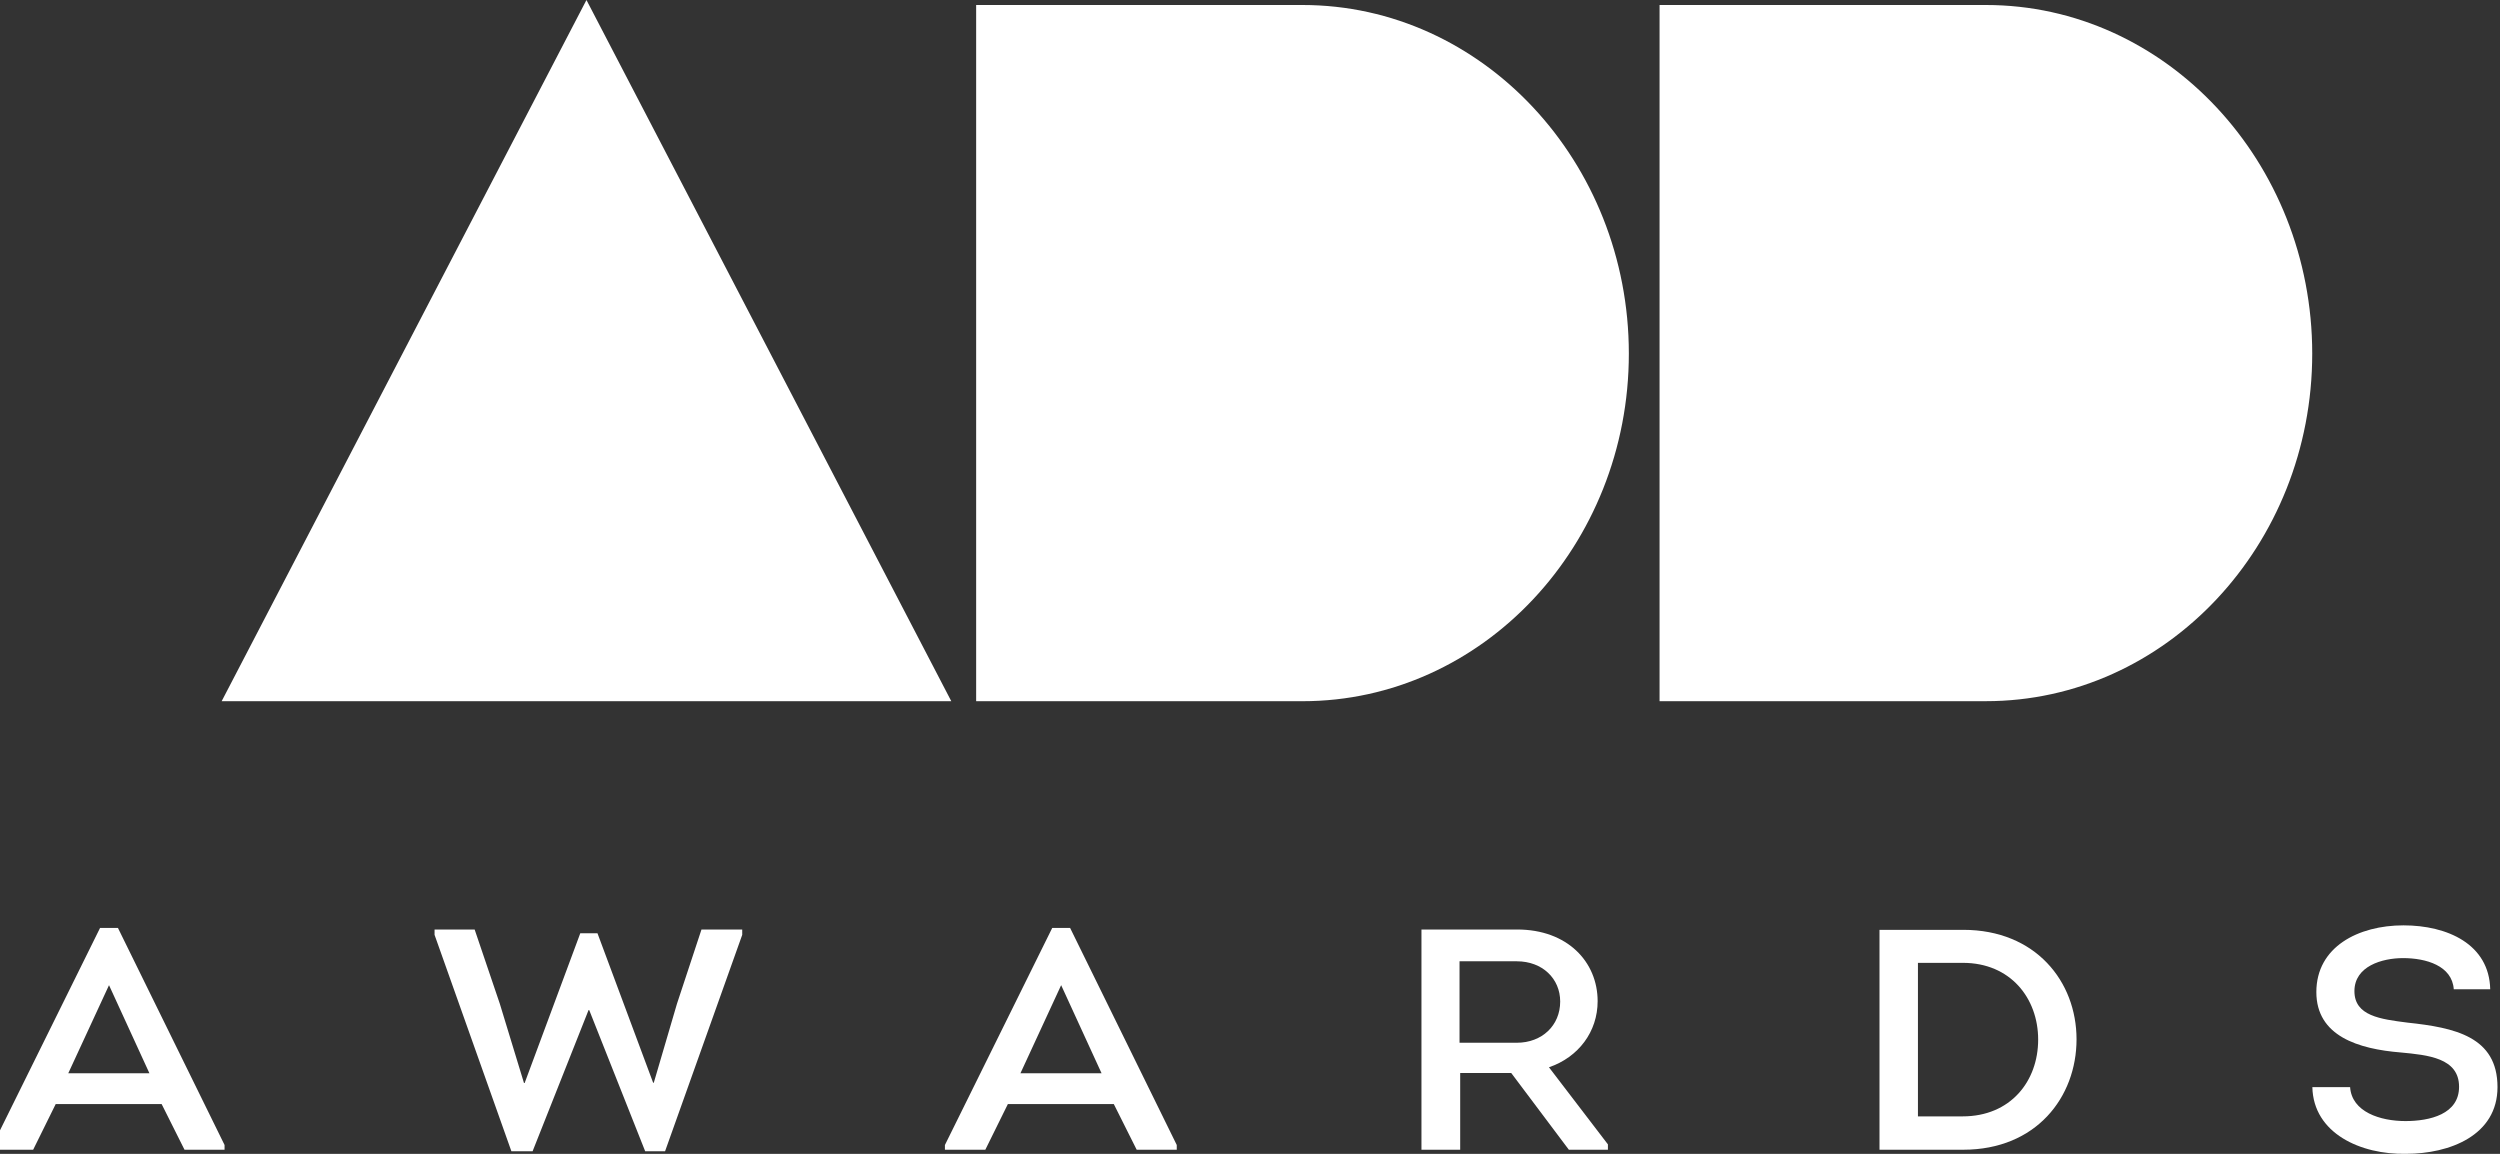
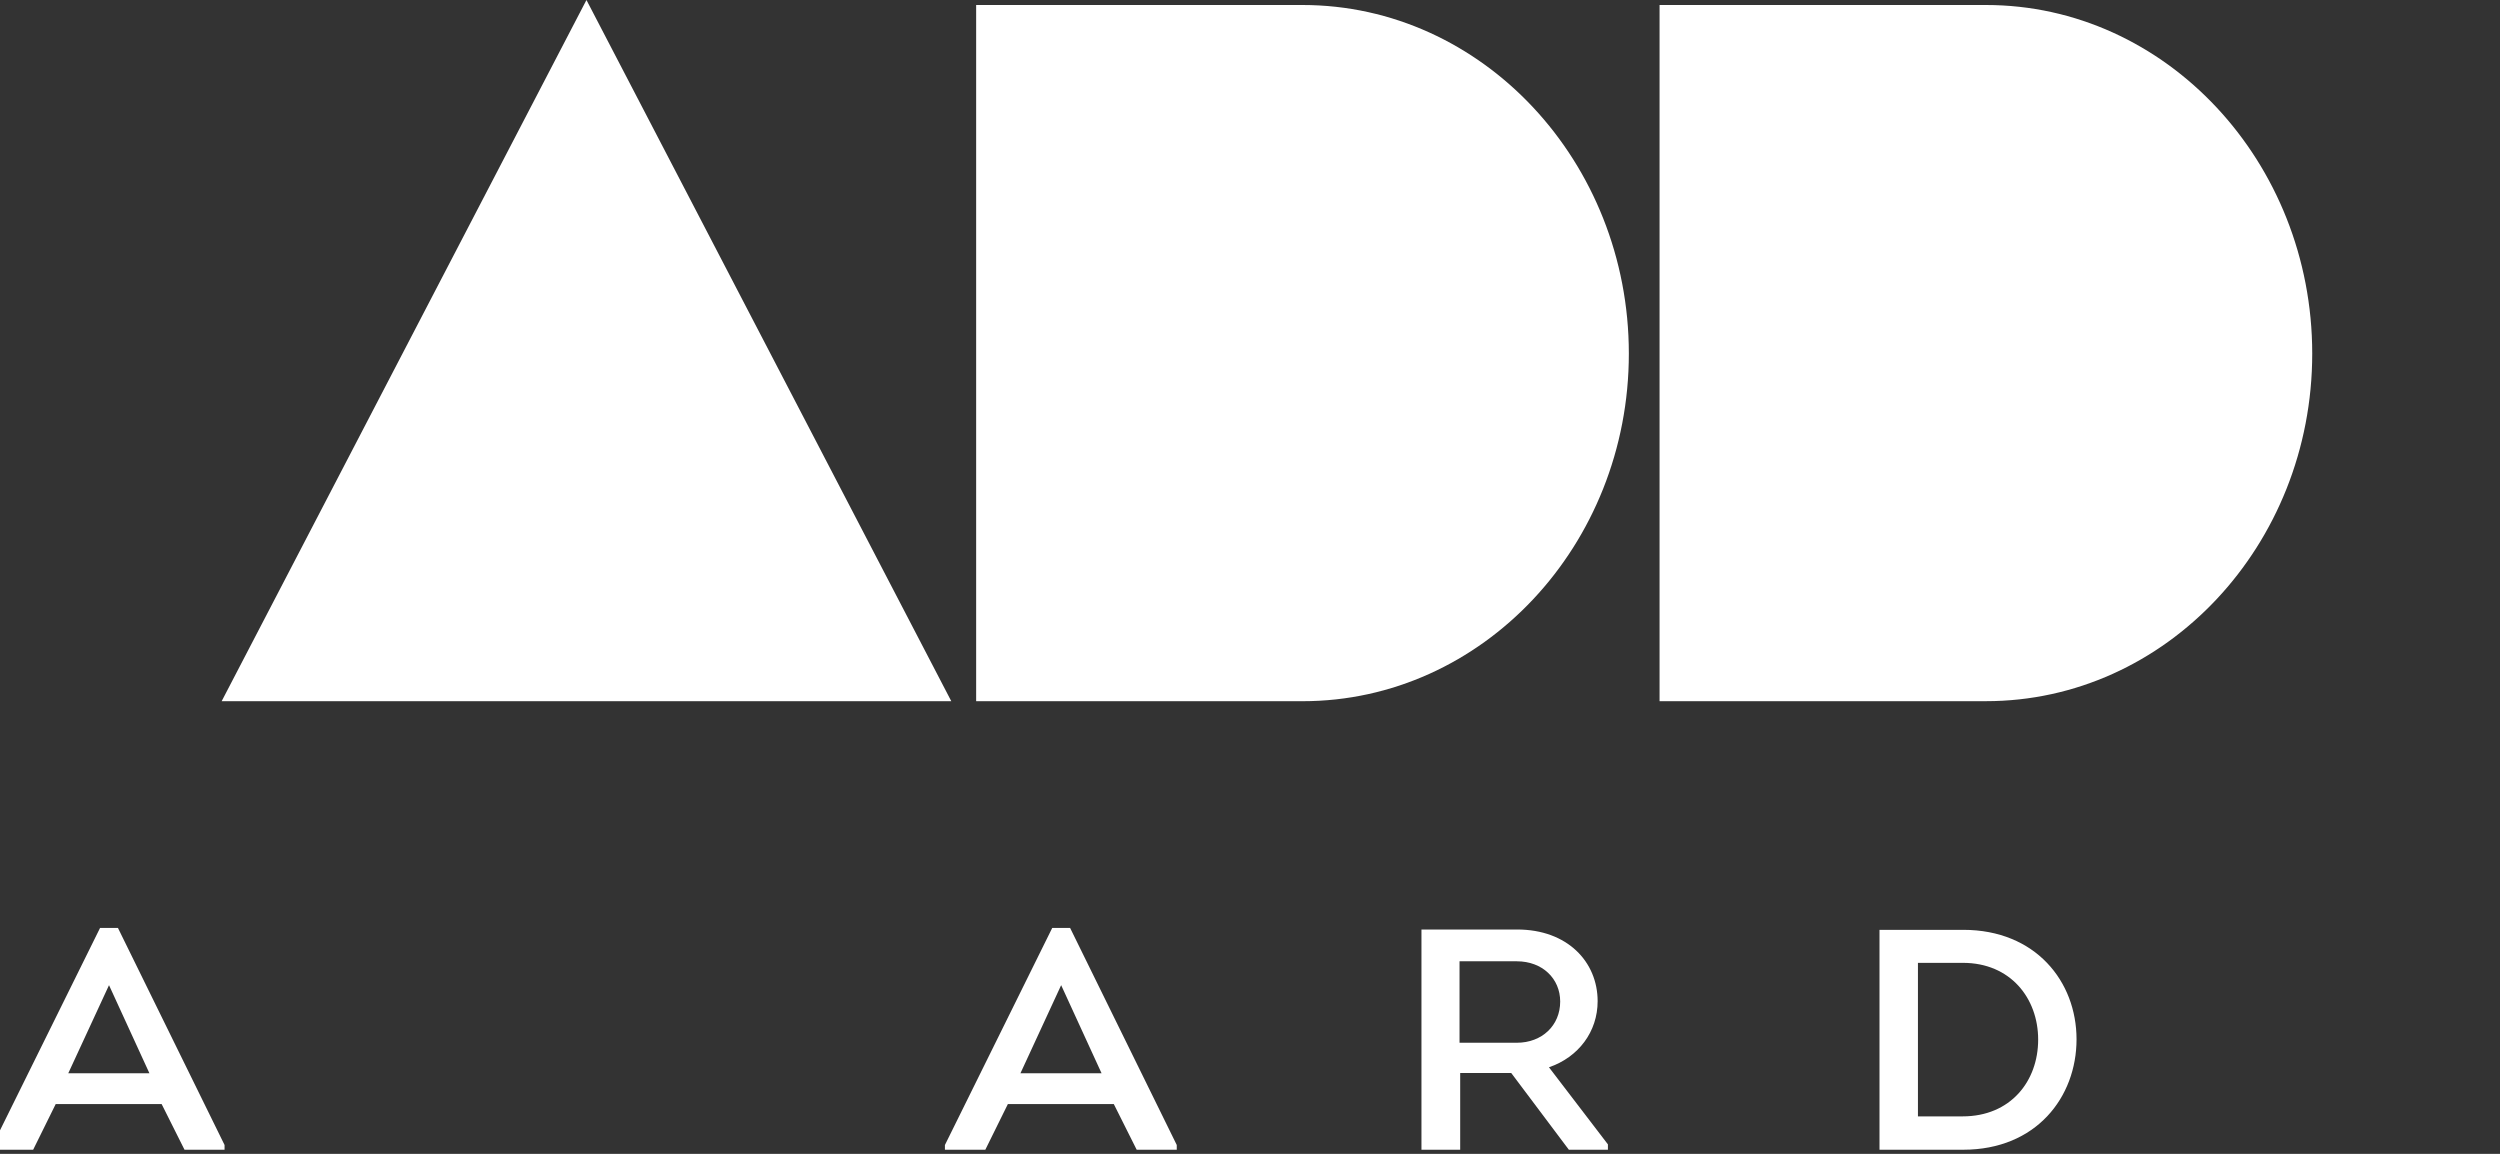
<svg xmlns="http://www.w3.org/2000/svg" width="91" height="42" viewBox="0 0 91 42" fill="none">
  <rect x="0" y="0" width="91" height="42" fill="#333333" stroke="none" />
  <g clip-path="url(#clip0_702_3425)">
    <path d="M8.068 25.524L21.347 0L34.627 25.524H8.068Z" fill="white" />
    <path d="M2.027 40.189L1.207 41.85H-0.264V41.678L3.642 33.777H4.293L8.174 41.678V41.85H6.716L5.884 40.189H2.027ZM2.485 39.067H5.439L3.968 35.86L2.485 39.067Z" fill="white" />
-     <path d="M21.748 33.971L23.774 39.411H23.798L24.642 36.536L25.534 33.834H27.017V34.028L24.208 41.907H23.485L21.447 36.766H21.424L19.386 41.907H18.615L15.818 34.028V33.834H17.277L18.193 36.536L19.073 39.422H19.097L21.122 33.971H21.748Z" fill="white" />
    <path d="M36.686 40.189L35.866 41.85H34.395V41.678L38.301 33.777H38.952L42.834 41.678V41.85H41.375L40.543 40.189H36.686ZM37.144 39.067H40.097L38.626 35.86L37.144 39.067Z" fill="white" />
-     <path d="M58.528 41.655V41.85H57.106L55.008 39.056H53.151V41.85H51.741V33.834H55.225C57.056 33.834 58.154 35.013 58.154 36.444C58.154 37.555 57.455 38.483 56.382 38.849L58.528 41.655ZM55.213 37.956C56.13 37.956 56.791 37.326 56.791 36.456C56.791 35.62 56.141 34.991 55.213 34.991H53.127V37.956H55.213Z" fill="white" />
+     <path d="M58.528 41.655V41.85H57.106L55.008 39.056H53.151V41.85H51.741V33.834H55.225C57.056 33.834 58.154 35.013 58.154 36.444C58.154 37.555 57.455 38.483 56.382 38.849L58.528 41.655ZM55.213 37.956C56.13 37.956 56.791 37.326 56.791 36.456C56.791 35.62 56.141 34.991 55.213 34.991H53.127V37.956H55.213" fill="white" />
    <path d="M71.464 33.846C74.092 33.846 75.586 35.723 75.586 37.831C75.586 39.938 74.116 41.85 71.464 41.85H68.414V33.846H71.464ZM71.44 40.636C73.188 40.636 74.189 39.353 74.189 37.842C74.189 36.331 73.176 35.048 71.453 35.048H69.813V40.637L71.44 40.636Z" fill="white" />
-     <path d="M85.544 39.571C85.605 40.475 86.641 40.807 87.558 40.807C88.45 40.807 89.51 40.556 89.51 39.559C89.51 38.505 88.364 38.403 87.389 38.31C85.845 38.185 84.315 37.715 84.315 36.111C84.315 34.463 85.845 33.683 87.485 33.683C89.088 33.683 90.608 34.37 90.644 36.009H89.317C89.257 35.15 88.305 34.875 87.473 34.875C86.702 34.875 85.701 35.173 85.701 36.077C85.701 36.983 86.653 37.097 87.63 37.223C89.341 37.406 90.909 37.727 90.909 39.571C90.909 41.334 89.16 41.999 87.582 41.999C85.93 42.033 84.206 41.254 84.17 39.571H85.544Z" fill="white" />
    <path fill-rule="evenodd" clip-rule="evenodd" d="M60.408 0.182V12.853V25.523H72.288C78.837 25.523 84.165 19.848 84.165 12.871C84.165 5.893 78.838 0.182 72.288 0.182H60.408Z" fill="white" />
    <path d="M47.411 0.182H35.532V12.853V25.458V25.524H47.411C53.961 25.524 59.29 19.848 59.29 12.871C59.289 5.893 53.961 0.182 47.411 0.182Z" fill="white" />
  </g>
  <defs>
    <clipPath id="clip0_702_3425">
      <rect width="91" height="42" fill="white" />
    </clipPath>
  </defs>
</svg>